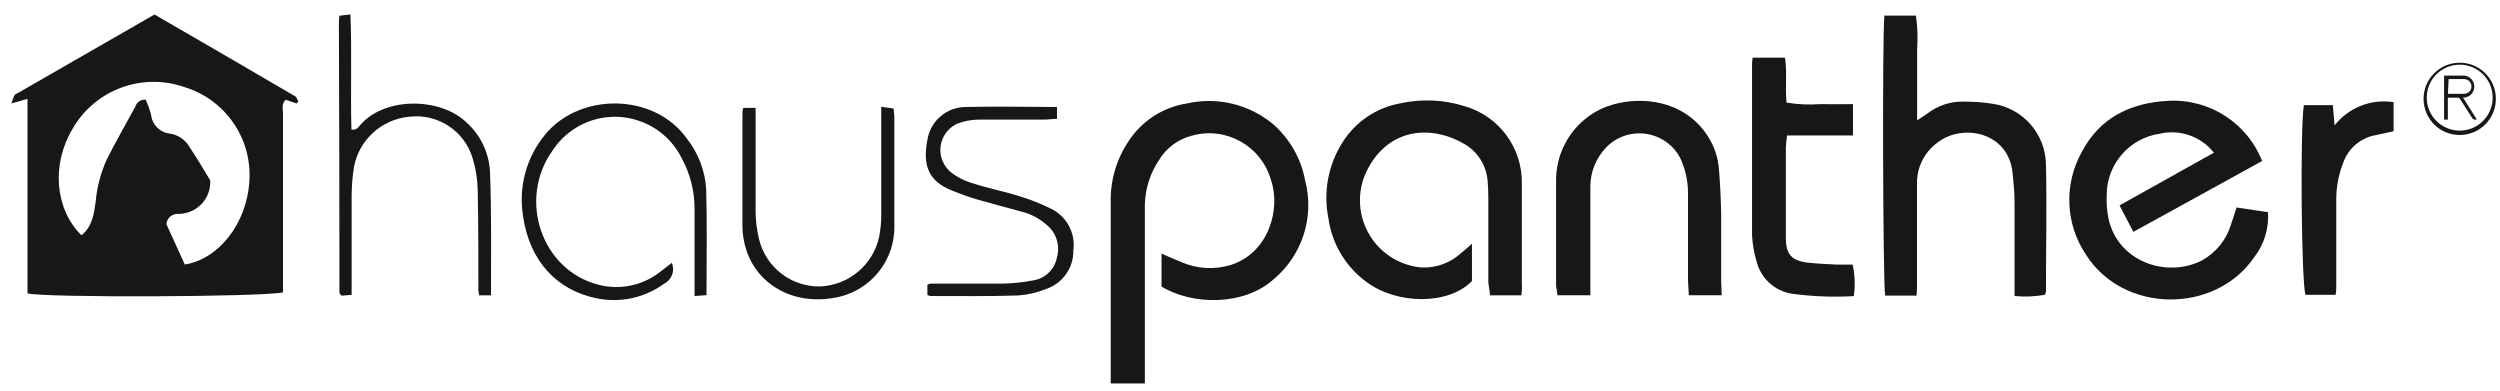
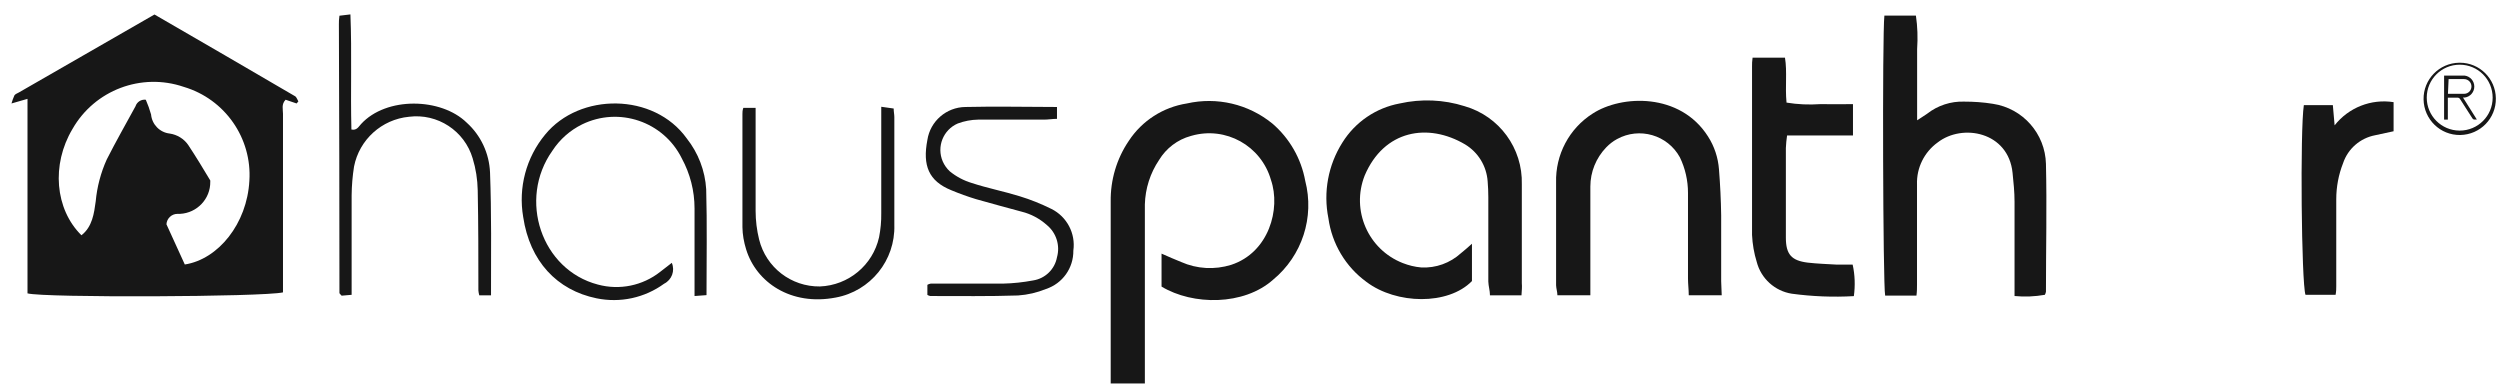
<svg xmlns="http://www.w3.org/2000/svg" fill="none" viewBox="0 0 147 23" height="23" width="147">
  <g id="Group 1171275592">
    <path fill="#171717" d="M65.309 22.547C65.309 18.982 65.309 15.417 65.309 11.858C65.29 10.586 65.658 9.333 66.375 8.28C67.15 7.098 68.39 6.304 69.785 6.084C71.555 5.684 73.402 6.117 74.809 7.26C75.823 8.125 76.508 9.32 76.747 10.631C77.302 12.769 76.566 15.036 74.861 16.444C73.137 17.981 70.134 17.961 68.299 16.851V14.913C68.719 15.094 69.081 15.262 69.449 15.404C70.379 15.817 71.425 15.875 72.394 15.572C74.609 14.848 75.32 12.284 74.732 10.579C74.157 8.571 72.071 7.408 70.063 7.983C70.05 7.983 70.03 7.99 70.017 7.996C69.236 8.209 68.571 8.719 68.151 9.41C67.634 10.179 67.344 11.083 67.318 12.013V22.547H65.309Z" id="Vector" />
    <path fill="#171717" d="M17.44 6.084L16.794 5.864C16.536 6.129 16.64 6.426 16.64 6.691V17.192C15.451 17.463 2.573 17.515 1.617 17.25V5.813L0.675 6.084C0.72 5.922 0.778 5.761 0.849 5.606C0.901 5.528 1.017 5.49 1.107 5.438L9.083 0.853C11.828 2.441 14.592 4.043 17.35 5.658C17.44 5.709 17.479 5.858 17.544 5.961L17.44 6.084ZM4.789 13.834C5.434 13.33 5.531 12.542 5.628 11.838C5.706 10.992 5.925 10.159 6.274 9.384C6.81 8.325 7.398 7.292 7.966 6.252C8.05 5.993 8.302 5.832 8.573 5.864C8.696 6.148 8.799 6.433 8.883 6.73C8.935 7.317 9.393 7.789 9.981 7.853C10.42 7.918 10.821 8.163 11.072 8.532C11.524 9.216 11.951 9.92 12.364 10.611C12.364 10.656 12.364 10.714 12.364 10.689C12.377 11.69 11.589 12.523 10.588 12.575H10.433C10.091 12.575 9.807 12.846 9.787 13.188L10.866 15.552C12.836 15.248 14.528 13.149 14.663 10.63C14.825 8.118 13.223 5.826 10.808 5.109C8.315 4.256 5.564 5.296 4.259 7.589C3.012 9.681 3.232 12.297 4.789 13.834Z" id="Vector_2" />
-     <path fill="#171717" d="M125.443 13.634L124.629 12.078L130.177 8.978C129.422 8.022 128.188 7.589 127 7.86C125.211 8.119 123.88 9.649 123.874 11.458C123.854 11.923 123.887 12.388 123.977 12.84C124.526 15.423 127.445 16.366 129.486 15.307C130.306 14.848 130.92 14.093 131.185 13.188C131.294 12.878 131.398 12.543 131.514 12.2L133.361 12.478C133.419 13.427 133.135 14.37 132.547 15.126C130.229 18.497 124.836 18.426 122.653 14.971C121.439 13.163 121.349 10.825 122.414 8.926C123.467 6.924 125.262 6.046 127.484 5.929C129.899 5.794 132.128 7.221 133.012 9.468L125.443 13.634Z" id="Vector_3" />
    <path fill="#171717" d="M110.802 0.918H112.656C112.752 1.57 112.772 2.229 112.727 2.888V7.073C112.991 6.898 113.166 6.795 113.327 6.679C113.941 6.201 114.709 5.949 115.491 5.975C116.059 5.975 116.621 6.013 117.183 6.104C118.946 6.369 120.257 7.86 120.302 9.636C120.36 12.142 120.302 14.648 120.302 17.154C120.289 17.219 120.27 17.277 120.238 17.335C119.65 17.438 119.049 17.464 118.455 17.406V11.858C118.455 11.296 118.397 10.728 118.339 10.166C118.093 7.744 115.387 7.247 113.934 8.377C113.146 8.945 112.688 9.869 112.72 10.844V16.734C112.72 16.934 112.72 17.135 112.688 17.38H110.847C110.718 16.76 110.673 2.067 110.802 0.918Z" id="Vector_4" />
    <path fill="#171717" d="M89.463 17.367H87.61C87.61 17.089 87.52 16.818 87.513 16.553V11.593C87.513 11.283 87.5 10.973 87.474 10.663C87.41 9.765 86.919 8.958 86.15 8.493C83.968 7.202 81.378 7.641 80.241 10.327C79.44 12.368 80.441 14.667 82.482 15.468C82.831 15.604 83.192 15.694 83.567 15.726C84.426 15.772 85.266 15.468 85.905 14.887C86.105 14.732 86.293 14.558 86.551 14.332V16.527C85.149 17.961 82.108 17.903 80.351 16.579C79.124 15.688 78.317 14.332 78.11 12.833C77.8 11.296 78.097 9.701 78.936 8.377C79.686 7.176 80.906 6.343 82.301 6.084C83.567 5.8 84.885 5.852 86.125 6.246C88.159 6.833 89.541 8.719 89.483 10.838V16.65C89.502 16.876 89.483 17.063 89.463 17.367Z" id="Vector_5" />
    <path fill="#171717" d="M101.237 17.361H99.299C99.299 17.025 99.254 16.715 99.254 16.373V11.342C99.254 10.618 99.093 9.901 98.776 9.249C98.053 7.932 96.4 7.454 95.082 8.177C94.843 8.306 94.63 8.474 94.443 8.668C93.849 9.288 93.513 10.108 93.513 10.967V17.361H91.575C91.575 17.167 91.504 16.967 91.498 16.773V10.735C91.453 9.101 92.266 7.557 93.648 6.679C95.347 5.574 98.789 5.439 100.43 8.022C100.804 8.603 101.024 9.268 101.076 9.96C101.147 10.857 101.192 11.755 101.205 12.659V16.534L101.237 17.361Z" id="Vector_6" />
    <path fill="#171717" d="M108.955 6.123V7.964H105.08C105.041 8.209 105.022 8.461 105.009 8.706V13.976C105.009 14.958 105.338 15.326 106.301 15.443C106.862 15.507 107.431 15.526 107.999 15.559H108.936C109.071 16.166 109.091 16.792 109.007 17.412C107.786 17.483 106.565 17.432 105.358 17.27C104.363 17.115 103.549 16.379 103.297 15.404C103.136 14.887 103.046 14.351 103.02 13.815V3.901C103.02 3.753 103.02 3.598 103.052 3.391H104.957C105.093 4.231 104.957 5.109 105.048 6.033C105.706 6.142 106.372 6.168 107.037 6.123C107.644 6.136 108.283 6.123 108.955 6.123Z" id="Vector_7" />
    <path fill="#171717" d="M135.563 17.335C135.324 16.65 135.24 7.647 135.466 6.181H137.171L137.275 7.37C138.101 6.323 139.425 5.8 140.743 6.007V7.718L139.664 7.951C138.779 8.119 138.056 8.745 137.772 9.598C137.507 10.269 137.372 10.993 137.372 11.716V16.825C137.372 16.973 137.372 17.128 137.333 17.335H135.563Z" id="Vector_8" />
    <path fill="#171717" d="M41.543 17.354L40.839 17.406V12.252C40.839 11.225 40.581 10.218 40.09 9.313C39.018 7.143 36.389 6.252 34.219 7.318C33.515 7.667 32.915 8.196 32.482 8.861C30.441 11.729 31.836 15.869 35.162 16.734C36.428 17.076 37.784 16.799 38.818 15.985C39.044 15.817 39.257 15.643 39.502 15.455C39.702 15.92 39.502 16.456 39.05 16.682C37.907 17.515 36.467 17.826 35.078 17.541C32.747 17.063 31.151 15.358 30.764 12.762C30.467 11.031 30.938 9.262 32.056 7.912C34.077 5.438 38.443 5.438 40.38 8.138C41.059 8.997 41.459 10.037 41.524 11.128C41.582 13.188 41.543 15.249 41.543 17.354Z" id="Vector_9" />
    <path fill="#171717" d="M28.872 17.367H28.181C28.155 17.27 28.136 17.173 28.129 17.076C28.129 15.139 28.129 13.15 28.09 11.193C28.077 10.553 27.98 9.921 27.793 9.313C27.315 7.692 25.727 6.653 24.047 6.866C22.446 7.021 21.128 8.209 20.818 9.791C20.728 10.353 20.683 10.915 20.676 11.483V17.335L20.088 17.386L19.998 17.29C19.998 17.29 19.959 17.251 19.959 17.231C19.959 11.968 19.946 6.698 19.927 1.434C19.927 1.286 19.927 1.131 19.959 0.924L20.605 0.847C20.695 3.133 20.605 5.367 20.663 7.615C20.98 7.686 21.09 7.441 21.232 7.292C22.717 5.671 25.933 5.742 27.438 7.208C28.278 7.964 28.768 9.023 28.814 10.147C28.904 12.543 28.872 14.893 28.872 17.367Z" id="Vector_10" />
    <path fill="#171717" d="M62.151 6.297V6.988C61.886 6.988 61.635 7.034 61.389 7.034H57.514C57.107 7.04 56.7 7.118 56.319 7.26C55.46 7.628 55.06 8.629 55.434 9.494C55.531 9.714 55.673 9.914 55.848 10.075C56.229 10.386 56.668 10.618 57.139 10.76C58.063 11.064 59.032 11.251 59.962 11.541C60.601 11.735 61.221 11.987 61.822 12.284C62.732 12.736 63.255 13.725 63.113 14.732C63.126 15.759 62.48 16.669 61.505 16.992C60.982 17.206 60.427 17.335 59.865 17.373C58.141 17.431 56.41 17.406 54.698 17.406C54.64 17.393 54.582 17.373 54.53 17.341V16.747C54.589 16.708 54.66 16.689 54.73 16.676H58.987C59.581 16.663 60.169 16.598 60.75 16.489C61.46 16.379 62.022 15.83 62.151 15.126C62.345 14.435 62.112 13.692 61.557 13.234C61.131 12.853 60.62 12.581 60.072 12.446C59.18 12.2 58.283 11.968 57.391 11.71C56.901 11.561 56.416 11.386 55.938 11.186C54.601 10.644 54.24 9.733 54.53 8.228C54.698 7.124 55.648 6.304 56.765 6.291C58.547 6.246 60.324 6.291 62.151 6.291V6.297Z" id="Vector_11" />
    <path fill="#171717" d="M51.818 6.278L52.548 6.381C52.548 6.575 52.587 6.724 52.587 6.879V13.227C52.651 15.307 51.185 17.122 49.138 17.496C46.51 18 44.462 16.605 43.868 14.648C43.739 14.228 43.661 13.796 43.655 13.356V6.698C43.655 6.595 43.655 6.498 43.707 6.343H44.43V12.401C44.43 12.969 44.501 13.537 44.637 14.086C45.044 15.727 46.523 16.863 48.208 16.844C49.894 16.779 51.321 15.591 51.689 13.951C51.78 13.486 51.825 13.014 51.818 12.543V6.278Z" id="Vector_12" />
    <path fill="#171717" d="M146.756 5.781C146.775 6.956 145.839 7.918 144.663 7.938C143.488 7.957 142.526 7.021 142.506 5.845C142.487 4.67 143.423 3.707 144.599 3.688C144.612 3.688 144.631 3.688 144.644 3.688C145.8 3.688 146.743 4.624 146.756 5.781ZM144.631 7.679C145.703 7.679 146.568 6.814 146.568 5.742C146.568 4.67 145.703 3.804 144.631 3.804C143.559 3.804 142.693 4.67 142.693 5.742C142.693 6.807 143.552 7.673 144.618 7.679H144.631Z" id="Vector_13" />
    <path fill="#171717" d="M143.713 7.027V4.444H144.915C145.244 4.483 145.489 4.76 145.489 5.09C145.489 5.419 145.244 5.697 144.921 5.736H144.824L145.638 7.027H145.464C145.431 7.014 145.399 6.995 145.38 6.963C145.141 6.588 144.895 6.213 144.656 5.832C144.624 5.768 144.553 5.736 144.482 5.742H143.933V7.034H143.713V7.027ZM143.939 5.516H144.889C145.128 5.516 145.322 5.322 145.322 5.083C145.322 4.844 145.128 4.651 144.889 4.651H143.978L143.939 5.516Z" id="Vector_14" />
  </g>
</svg>